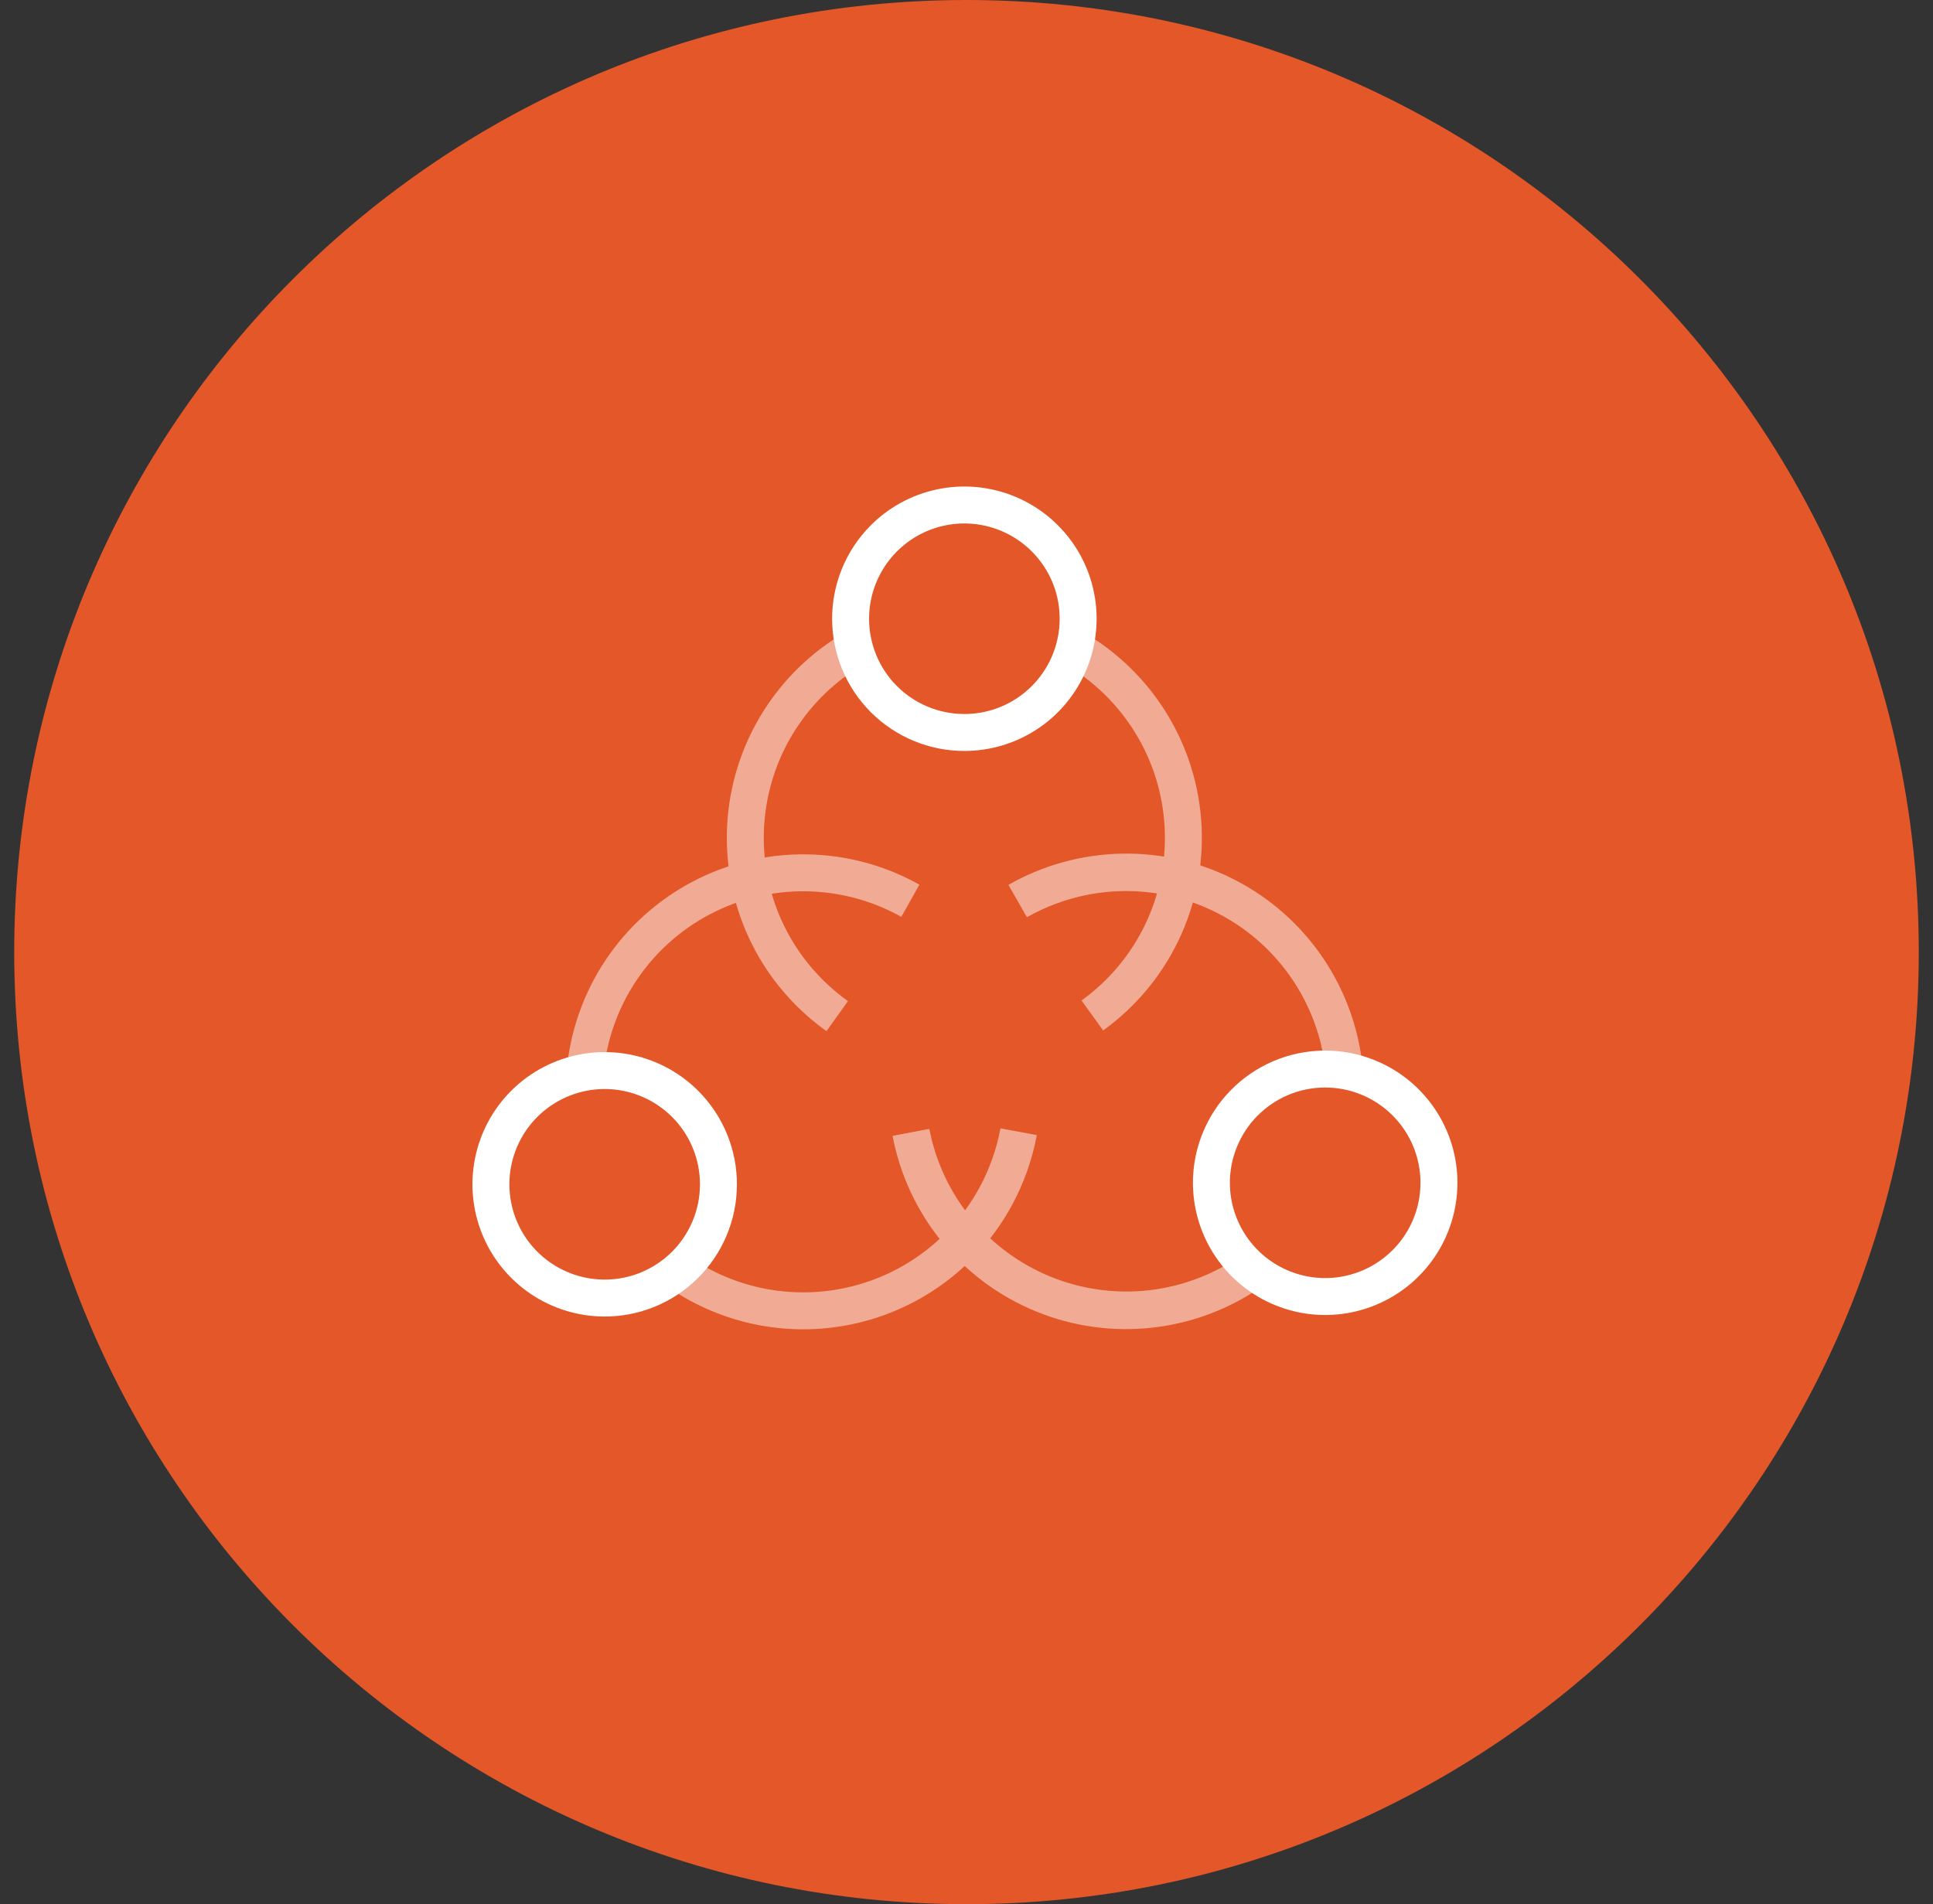
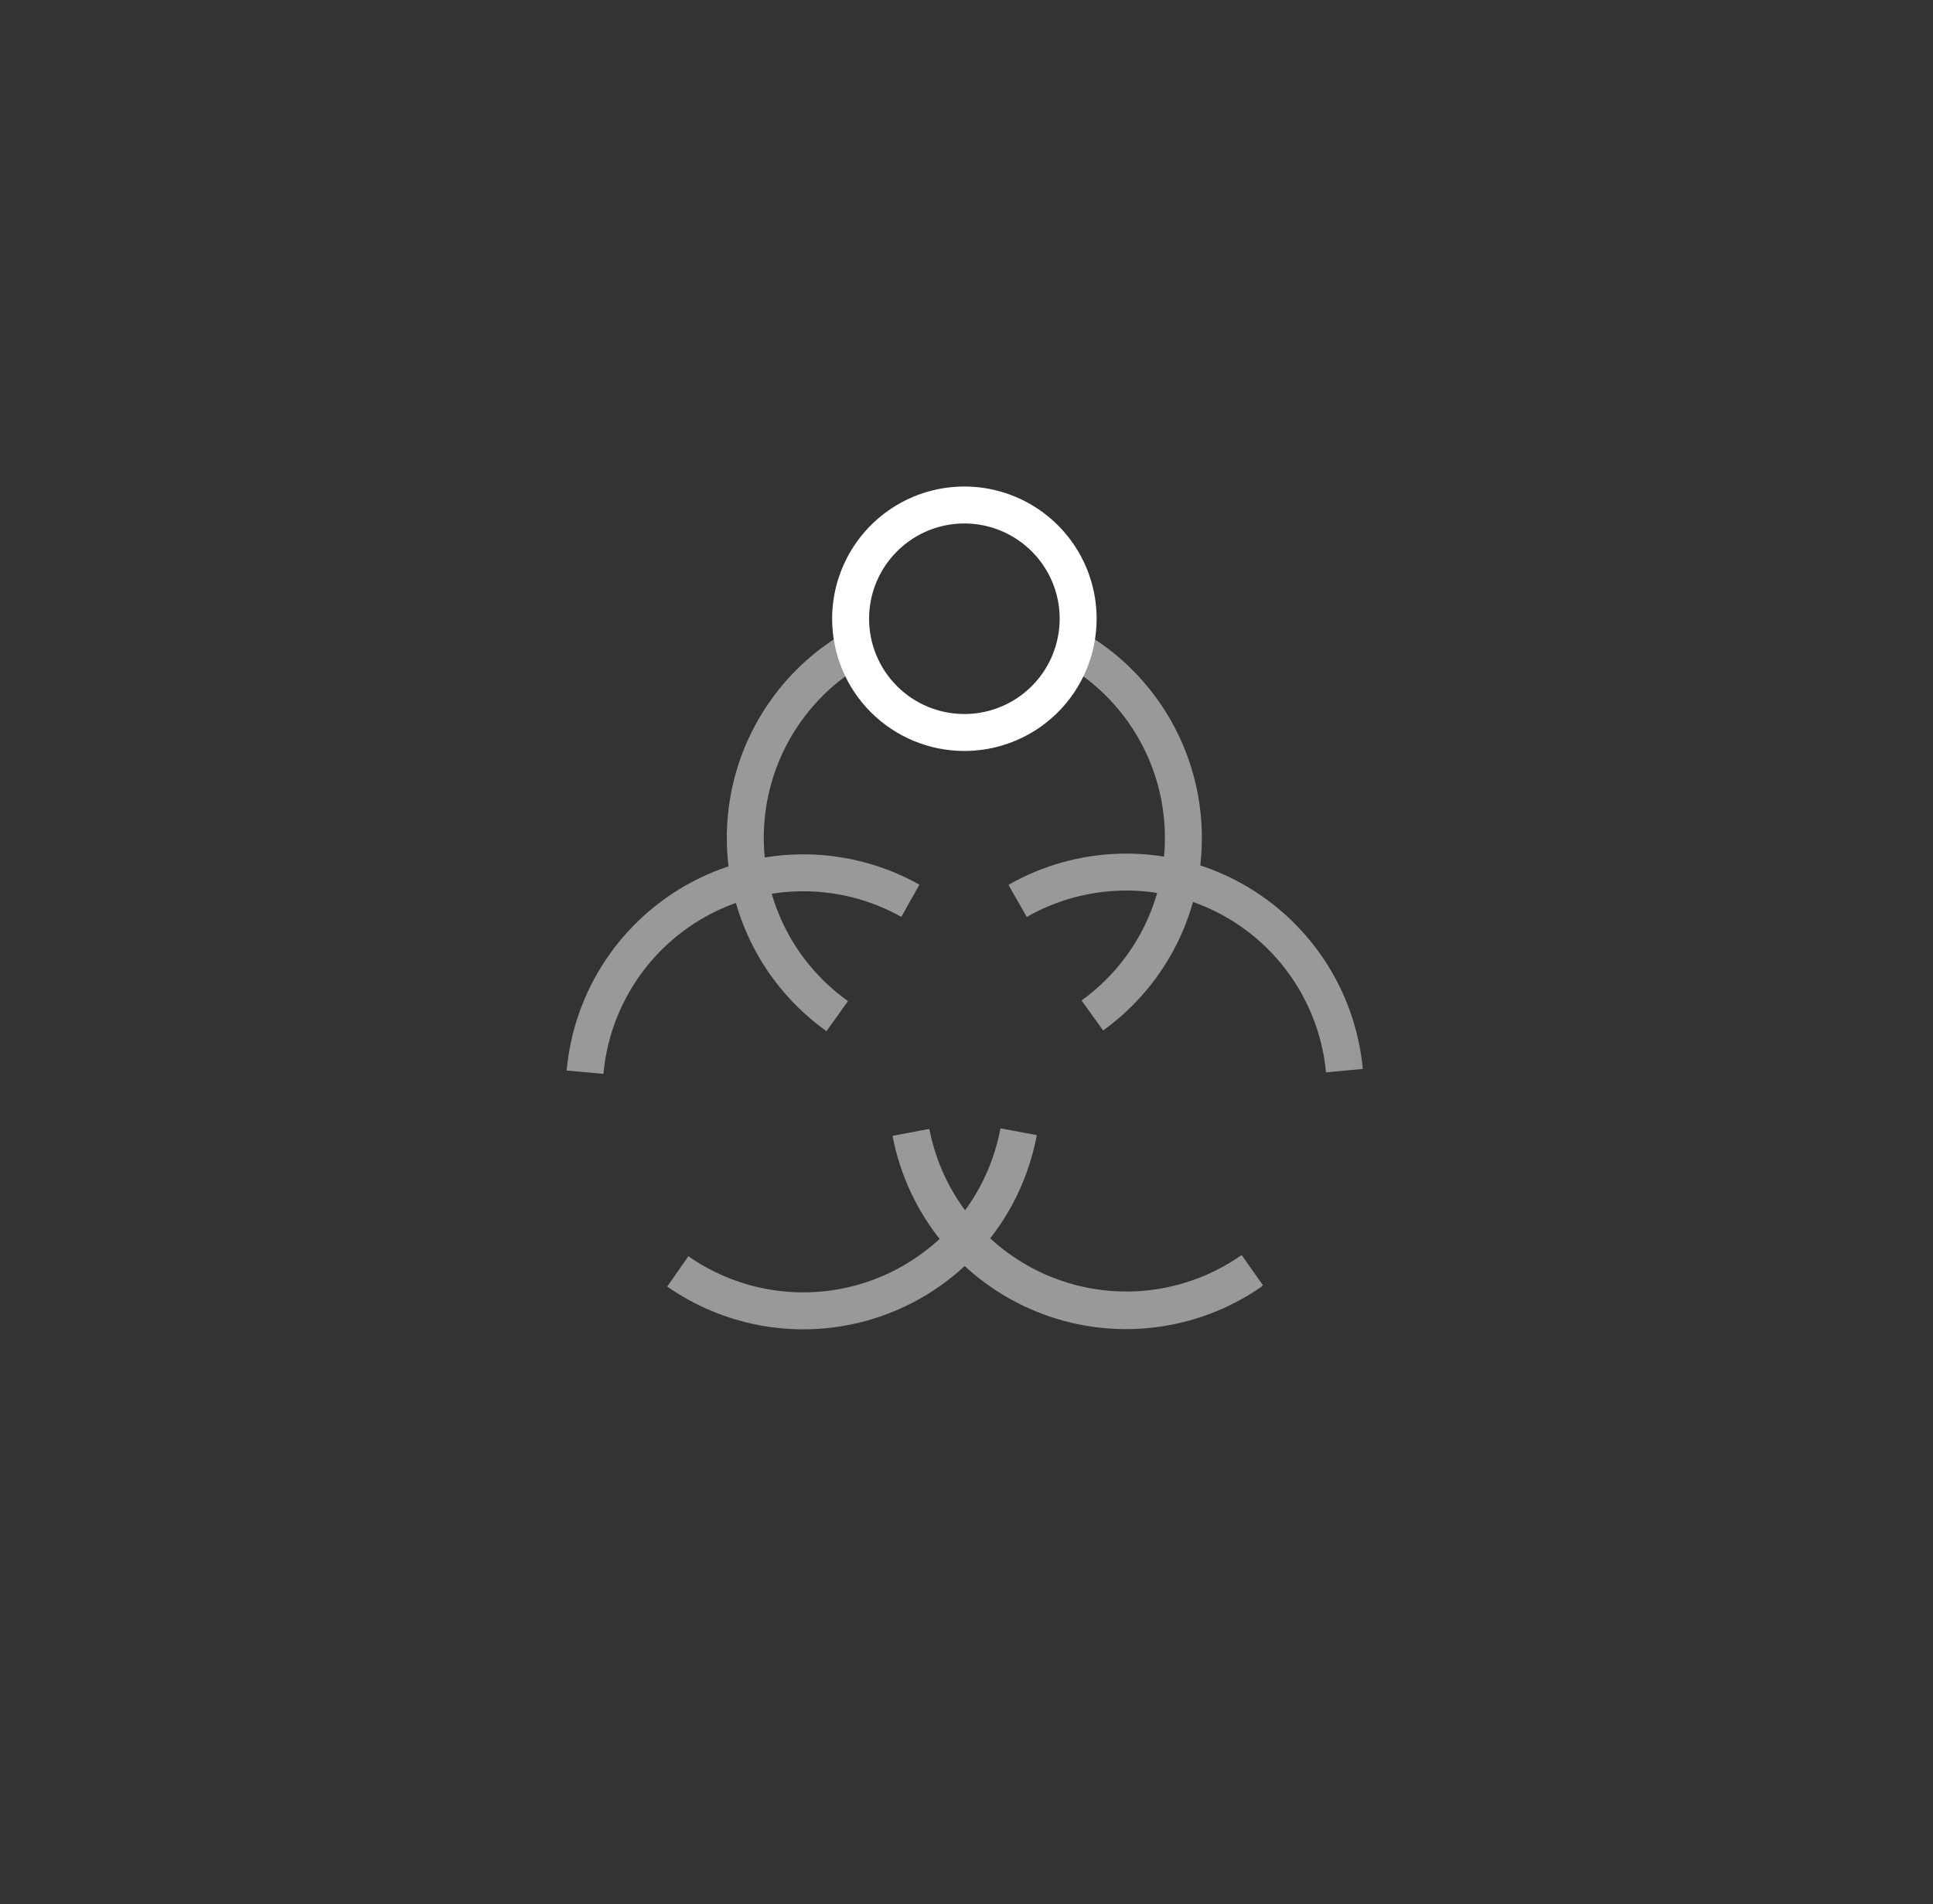
<svg xmlns="http://www.w3.org/2000/svg" width="68" height="67" viewBox="0 0 68 67" fill="none">
  <rect x="0" y="0" width="68" height="67" fill="#333333" stroke="none" />
-   <path d="M34 67C52.502 67 67.5 52.002 67.5 33.5C67.5 14.998 52.502 0 34 0C15.498 0 0.5 14.998 0.5 33.5C0.5 52.002 15.498 67 34 67Z" fill="#E35728" />
  <path d="M33.923 25.773C34.715 25.774 35.489 25.539 36.147 25.1C36.806 24.66 37.319 24.035 37.622 23.304C37.925 22.573 38.005 21.768 37.851 20.991C37.697 20.215 37.316 19.502 36.756 18.942C36.196 18.382 35.483 18 34.707 17.846C33.93 17.691 33.125 17.77 32.394 18.073C31.663 18.376 31.037 18.889 30.598 19.547C30.158 20.206 29.923 20.979 29.923 21.771C29.923 22.832 30.344 23.85 31.094 24.6C31.845 25.351 32.862 25.773 33.923 25.773Z" stroke="white" stroke-width="1.3" stroke-linejoin="round" />
-   <path d="M42.985 39.939C42.653 40.658 42.541 41.459 42.664 42.24C42.788 43.022 43.14 43.75 43.677 44.332C44.214 44.914 44.911 45.323 45.681 45.508C46.45 45.694 47.257 45.647 48 45.373C48.743 45.1 49.388 44.613 49.854 43.972C50.32 43.333 50.585 42.569 50.617 41.778C50.649 40.987 50.445 40.204 50.032 39.529C49.619 38.854 49.015 38.316 48.296 37.984C47.333 37.539 46.232 37.495 45.236 37.861C44.24 38.228 43.43 38.975 42.985 39.939Z" stroke="white" stroke-width="1.3" stroke-linejoin="round" />
-   <path d="M24.899 39.979C24.564 39.262 24.025 38.66 23.348 38.249C22.672 37.839 21.889 37.638 21.098 37.672C20.307 37.707 19.544 37.975 18.906 38.443C18.268 38.91 17.782 39.557 17.512 40.3C17.241 41.044 17.196 41.851 17.384 42.62C17.571 43.389 17.983 44.085 18.566 44.62C19.149 45.155 19.878 45.505 20.66 45.626C21.442 45.747 22.242 45.634 22.96 45.3C23.437 45.078 23.865 44.764 24.221 44.377C24.576 43.989 24.852 43.535 25.032 43.041C25.212 42.547 25.293 42.023 25.27 41.497C25.247 40.972 25.121 40.456 24.899 39.979Z" stroke="white" stroke-width="1.3" stroke-linejoin="round" />
  <mask id="mask0_577_141" style="mask-type:luminance" maskUnits="userSpaceOnUse" x="18" y="19" width="31" height="32">
    <path d="M48.912 19.9H18.532V50.281H48.912V19.9Z" fill="white" />
  </mask>
  <g mask="url(#mask0_577_141)">
    <g opacity="0.5">
      <path d="M29.452 35.754C28.793 35.283 28.211 34.712 27.729 34.062C27.084 33.19 26.63 32.191 26.398 31.132C26.165 30.072 26.159 28.976 26.379 27.914C26.599 26.852 27.041 25.848 27.676 24.969C28.31 24.089 29.123 23.353 30.062 22.81" stroke="white" stroke-width="1.3" stroke-linejoin="round" />
      <path d="M37.788 22.81C38.901 23.454 39.834 24.368 40.503 25.466C41.173 26.564 41.557 27.812 41.62 29.096C41.684 30.38 41.425 31.66 40.867 32.819C40.309 33.978 39.47 34.978 38.427 35.73" stroke="white" stroke-width="1.3" stroke-linejoin="round" />
-       <path d="M35.815 31.702C36.521 31.303 37.286 31.018 38.081 30.856C39.143 30.641 40.24 30.652 41.298 30.889C42.356 31.126 43.352 31.584 44.222 32.232C45.091 32.881 45.813 33.705 46.342 34.652C46.871 35.599 47.194 36.647 47.29 37.727" stroke="white" stroke-width="1.3" stroke-linejoin="round" />
      <path d="M44.015 44.733C42.96 45.468 41.738 45.928 40.46 46.069C39.182 46.211 37.889 46.031 36.698 45.545C35.507 45.059 34.457 44.283 33.643 43.288C32.83 42.292 32.278 41.109 32.038 39.845" stroke="white" stroke-width="1.3" stroke-linejoin="round" />
      <path d="M35.798 31.699C36.917 31.06 38.178 30.712 39.467 30.686C40.755 30.66 42.03 30.958 43.173 31.552C44.317 32.146 45.293 33.017 46.013 34.086C46.733 35.155 47.174 36.388 47.294 37.671" stroke="white" stroke-width="1.3" stroke-linejoin="round" />
      <path d="M44.054 44.691C43.002 45.431 41.781 45.895 40.504 46.043C39.226 46.19 37.932 46.015 36.739 45.534C35.547 45.053 34.493 44.282 33.675 43.289C32.857 42.297 32.3 41.116 32.056 39.853" stroke="white" stroke-width="1.3" stroke-linejoin="round" />
      <path d="M35.834 39.821C35.686 40.617 35.413 41.385 35.027 42.098C34.509 43.05 33.796 43.883 32.934 44.541C32.072 45.199 31.081 45.668 30.026 45.917C28.97 46.166 27.874 46.189 26.809 45.986C25.744 45.782 24.733 45.356 23.844 44.735" stroke="white" stroke-width="1.3" stroke-linejoin="round" />
      <path d="M20.581 37.726C20.696 36.445 21.13 35.214 21.843 34.144C22.556 33.073 23.526 32.199 24.663 31.599C25.801 30.999 27.071 30.694 28.356 30.711C29.642 30.727 30.904 31.065 32.025 31.694" stroke="white" stroke-width="1.3" stroke-linejoin="round" />
    </g>
  </g>
</svg>